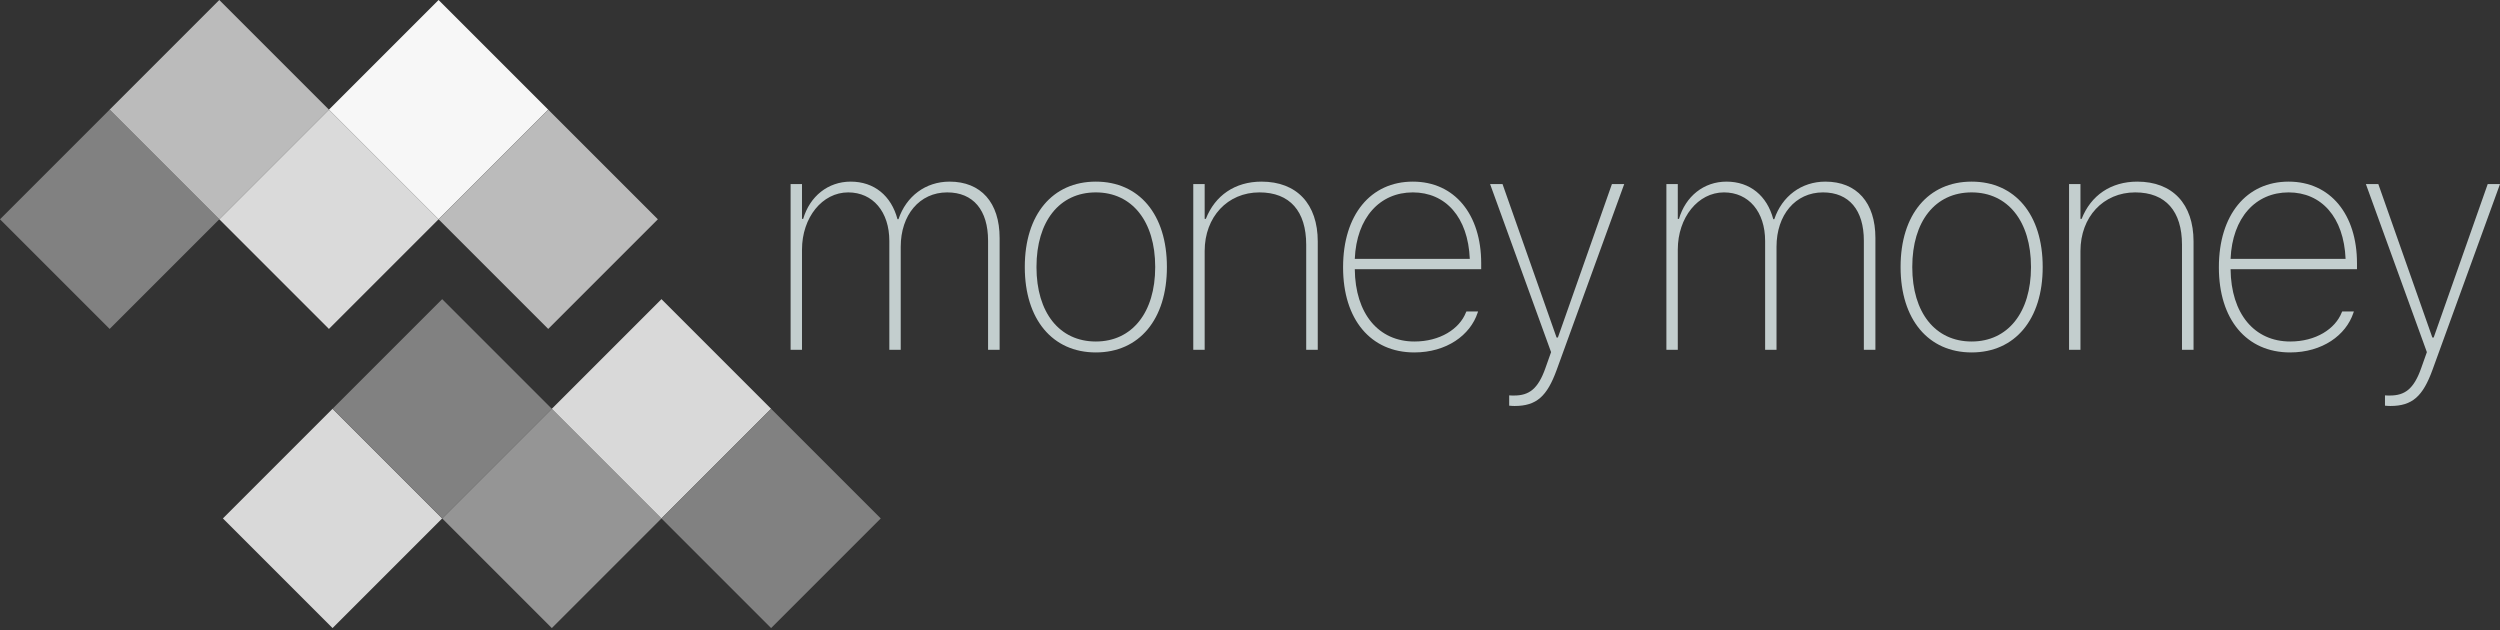
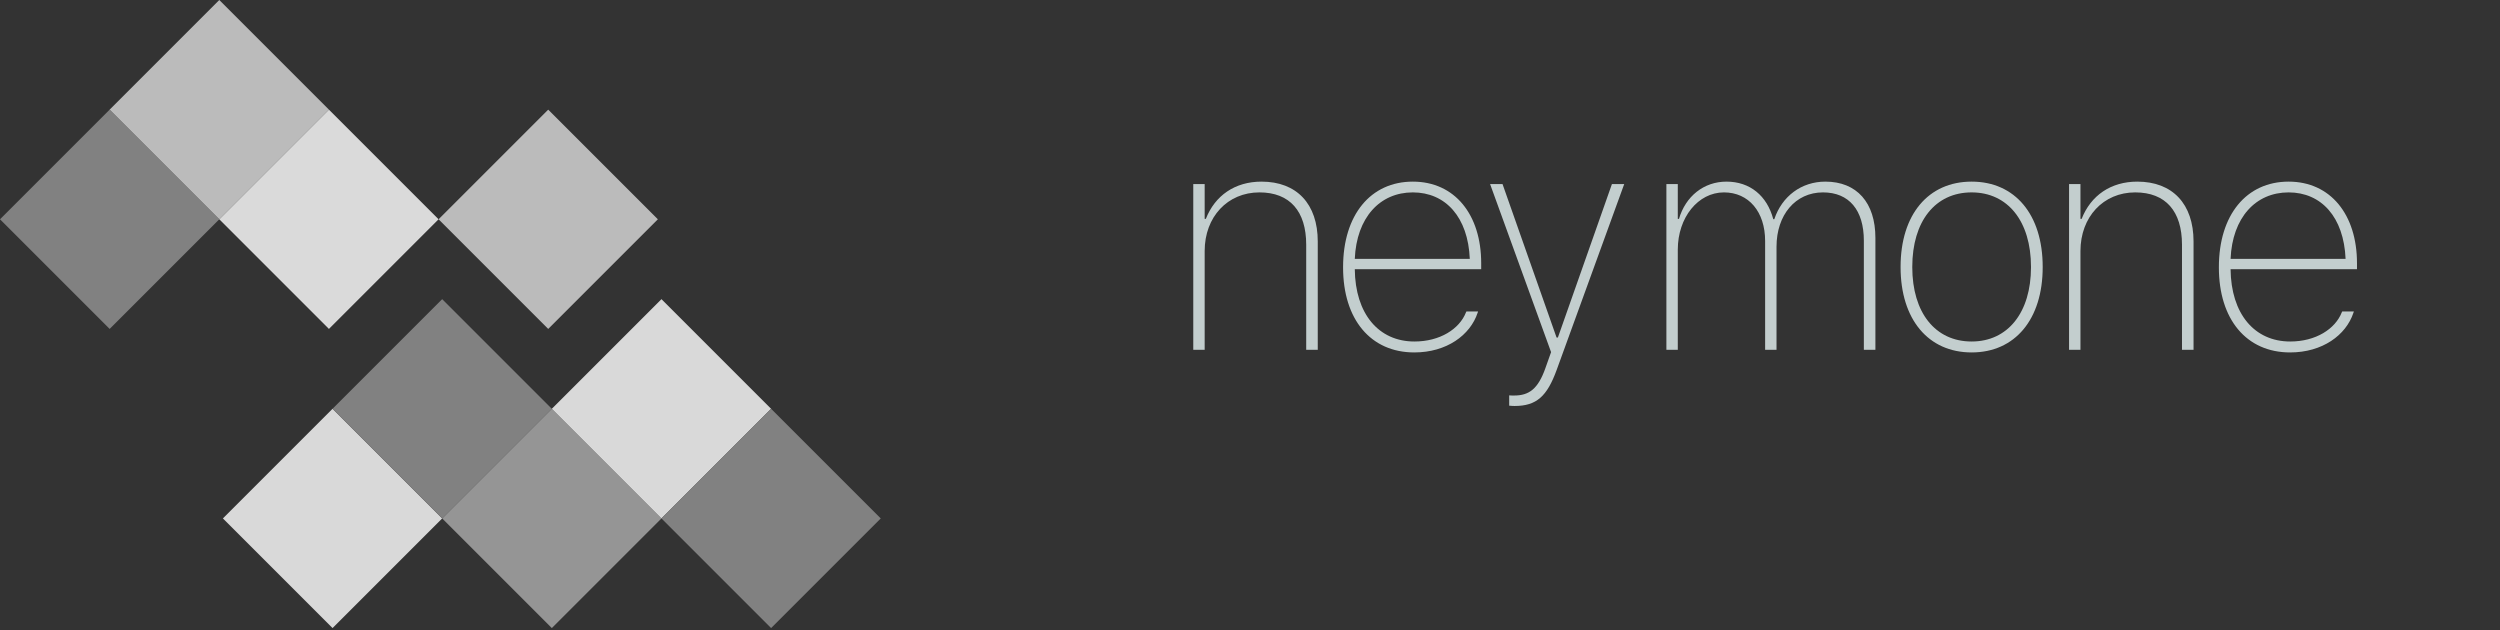
<svg xmlns="http://www.w3.org/2000/svg" width="234" height="59" viewBox="0 0 234 59" fill="none">
  <rect x="0" y="0" width="234" height="59" fill="#333333" stroke="none" />
-   <path d="M74 32.743V17.23H75.067V20.486H75.178C75.801 18.368 77.505 17 79.625 17C81.828 17 83.422 18.325 84.004 20.514H84.1C84.821 18.368 86.636 17 88.881 17C91.818 17 93.564 18.959 93.564 22.272V32.743H92.483V22.531C92.483 19.665 91.097 18.008 88.659 18.008C86.068 18.008 84.308 20.125 84.308 23.093V32.743H83.242V22.56C83.242 19.823 81.704 18.008 79.39 18.008C76.965 18.008 75.067 20.356 75.067 23.366V32.743H74Z" fill="#C3CECE" />
-   <path d="M102.571 32.988C98.512 32.988 95.921 29.891 95.921 25.008V24.979C95.921 20.082 98.512 17 102.571 17C106.631 17 109.222 20.082 109.222 24.979V25.008C109.222 29.891 106.631 32.988 102.571 32.988ZM102.571 31.965C105.966 31.965 108.127 29.243 108.127 25.008V24.979C108.127 20.73 105.966 18.008 102.571 18.008C99.163 18.008 97.015 20.716 97.015 24.979V25.008C97.015 29.257 99.163 31.965 102.571 31.965Z" fill="#C3CECE" />
  <path d="M111.69 32.743V17.23H112.757V20.486H112.867C113.726 18.296 115.597 17 118.077 17C121.375 17 123.342 19.088 123.342 22.603V32.743H122.261V22.905C122.261 19.78 120.737 18.008 117.883 18.008C114.904 18.008 112.757 20.298 112.757 23.496V32.743H111.69Z" fill="#C3CECE" />
  <path d="M132.377 32.988C128.29 32.988 125.713 29.891 125.713 25.037V25.008C125.713 20.097 128.304 17 132.239 17C136.174 17 138.64 20.097 138.64 24.634V25.195H126.808C126.849 29.372 129.038 31.965 132.391 31.965C134.774 31.965 136.603 30.798 137.213 29.243L137.254 29.156H138.349L138.307 29.272C137.615 31.375 135.398 32.988 132.377 32.988ZM132.239 18.008C129.163 18.008 126.974 20.356 126.808 24.23H137.573C137.407 20.313 135.301 18.008 132.239 18.008Z" fill="#C3CECE" />
  <path d="M141.759 38C141.593 38 141.413 37.986 141.26 37.971V37.006C141.399 37.021 141.565 37.021 141.718 37.021C143.117 37.021 143.962 36.416 144.655 34.442L145.181 32.959L139.473 17.23H140.637L145.694 31.59H145.819L150.876 17.23H152.026L145.708 34.615C144.807 37.093 143.824 38 141.759 38Z" fill="#C3CECE" />
  <path d="M155.974 32.743V17.23H157.041V20.486H157.152C157.775 18.368 159.48 17 161.599 17C163.802 17 165.396 18.325 165.978 20.514H166.075C166.795 18.368 168.61 17 170.855 17C173.792 17 175.538 18.959 175.538 22.272V32.743H174.457V22.531C174.457 19.665 173.072 18.008 170.633 18.008C168.042 18.008 166.282 20.125 166.282 23.093V32.743H165.216V22.56C165.216 19.823 163.678 18.008 161.364 18.008C158.939 18.008 157.041 20.356 157.041 23.366V32.743H155.974Z" fill="#C3CECE" />
  <path d="M184.545 32.988C180.486 32.988 177.895 29.891 177.895 25.008V24.979C177.895 20.082 180.486 17 184.545 17C188.605 17 191.196 20.082 191.196 24.979V25.008C191.196 29.891 188.605 32.988 184.545 32.988ZM184.545 31.965C187.94 31.965 190.101 29.243 190.101 25.008V24.979C190.101 20.73 187.94 18.008 184.545 18.008C181.137 18.008 178.989 20.716 178.989 24.979V25.008C178.989 29.257 181.137 31.965 184.545 31.965Z" fill="#C3CECE" />
  <path d="M193.664 32.743V17.23H194.731V20.486H194.842C195.701 18.296 197.571 17 200.051 17C203.349 17 205.316 19.088 205.316 22.603V32.743H204.235V22.905C204.235 19.78 202.711 18.008 199.857 18.008C196.878 18.008 194.731 20.298 194.731 23.496V32.743H193.664Z" fill="#C3CECE" />
  <path d="M214.352 32.988C210.264 32.988 207.687 29.891 207.687 25.037V25.008C207.687 20.097 210.278 17 214.213 17C218.148 17 220.614 20.097 220.614 24.634V25.195H208.782C208.823 29.372 211.012 31.965 214.365 31.965C216.748 31.965 218.577 30.798 219.187 29.243L219.229 29.156H220.323L220.282 29.272C219.589 31.375 217.372 32.988 214.352 32.988ZM214.213 18.008C211.137 18.008 208.948 20.356 208.782 24.23H219.547C219.381 20.313 217.275 18.008 214.213 18.008Z" fill="#C3CECE" />
-   <path d="M223.733 38C223.567 38 223.387 37.986 223.234 37.971V37.006C223.373 37.021 223.539 37.021 223.692 37.021C225.091 37.021 225.936 36.416 226.629 34.442L227.155 32.959L221.447 17.23H222.611L227.668 31.59H227.793L232.85 17.23H234L227.682 34.615C226.781 37.093 225.798 38 223.733 38Z" fill="#C3CECE" />
  <rect y="20.525" width="14.513" height="14.513" transform="rotate(-45 0 20.525)" fill="#818181" />
  <rect x="10.262" y="10.262" width="14.513" height="14.513" transform="rotate(-45 10.262 10.262)" fill="#BBBBBB" />
  <rect x="20.525" y="20.525" width="14.513" height="14.513" transform="rotate(-45 20.525 20.525)" fill="#DADADA" />
-   <rect x="30.788" y="10.262" width="14.513" height="14.513" transform="rotate(-45 30.788 10.262)" fill="#F7F7F7" />
  <rect x="41.05" y="20.525" width="14.513" height="14.513" transform="rotate(-45 41.05 20.525)" fill="#BBBBBB" />
  <rect x="20.863" y="48.525" width="14.513" height="14.513" transform="rotate(-45 20.863 48.525)" fill="#D9D9D9" />
  <rect x="31.125" y="38.263" width="14.513" height="14.513" transform="rotate(-45 31.125 38.263)" fill="#818181" />
  <rect x="41.388" y="48.525" width="14.513" height="14.513" transform="rotate(-45 41.388 48.525)" fill="#959595" />
  <rect x="51.65" y="38.263" width="14.513" height="14.513" transform="rotate(-45 51.65 38.263)" fill="#D9D9D9" />
  <rect x="61.913" y="48.525" width="14.513" height="14.513" transform="rotate(-45 61.913 48.525)" fill="#818181" />
</svg>